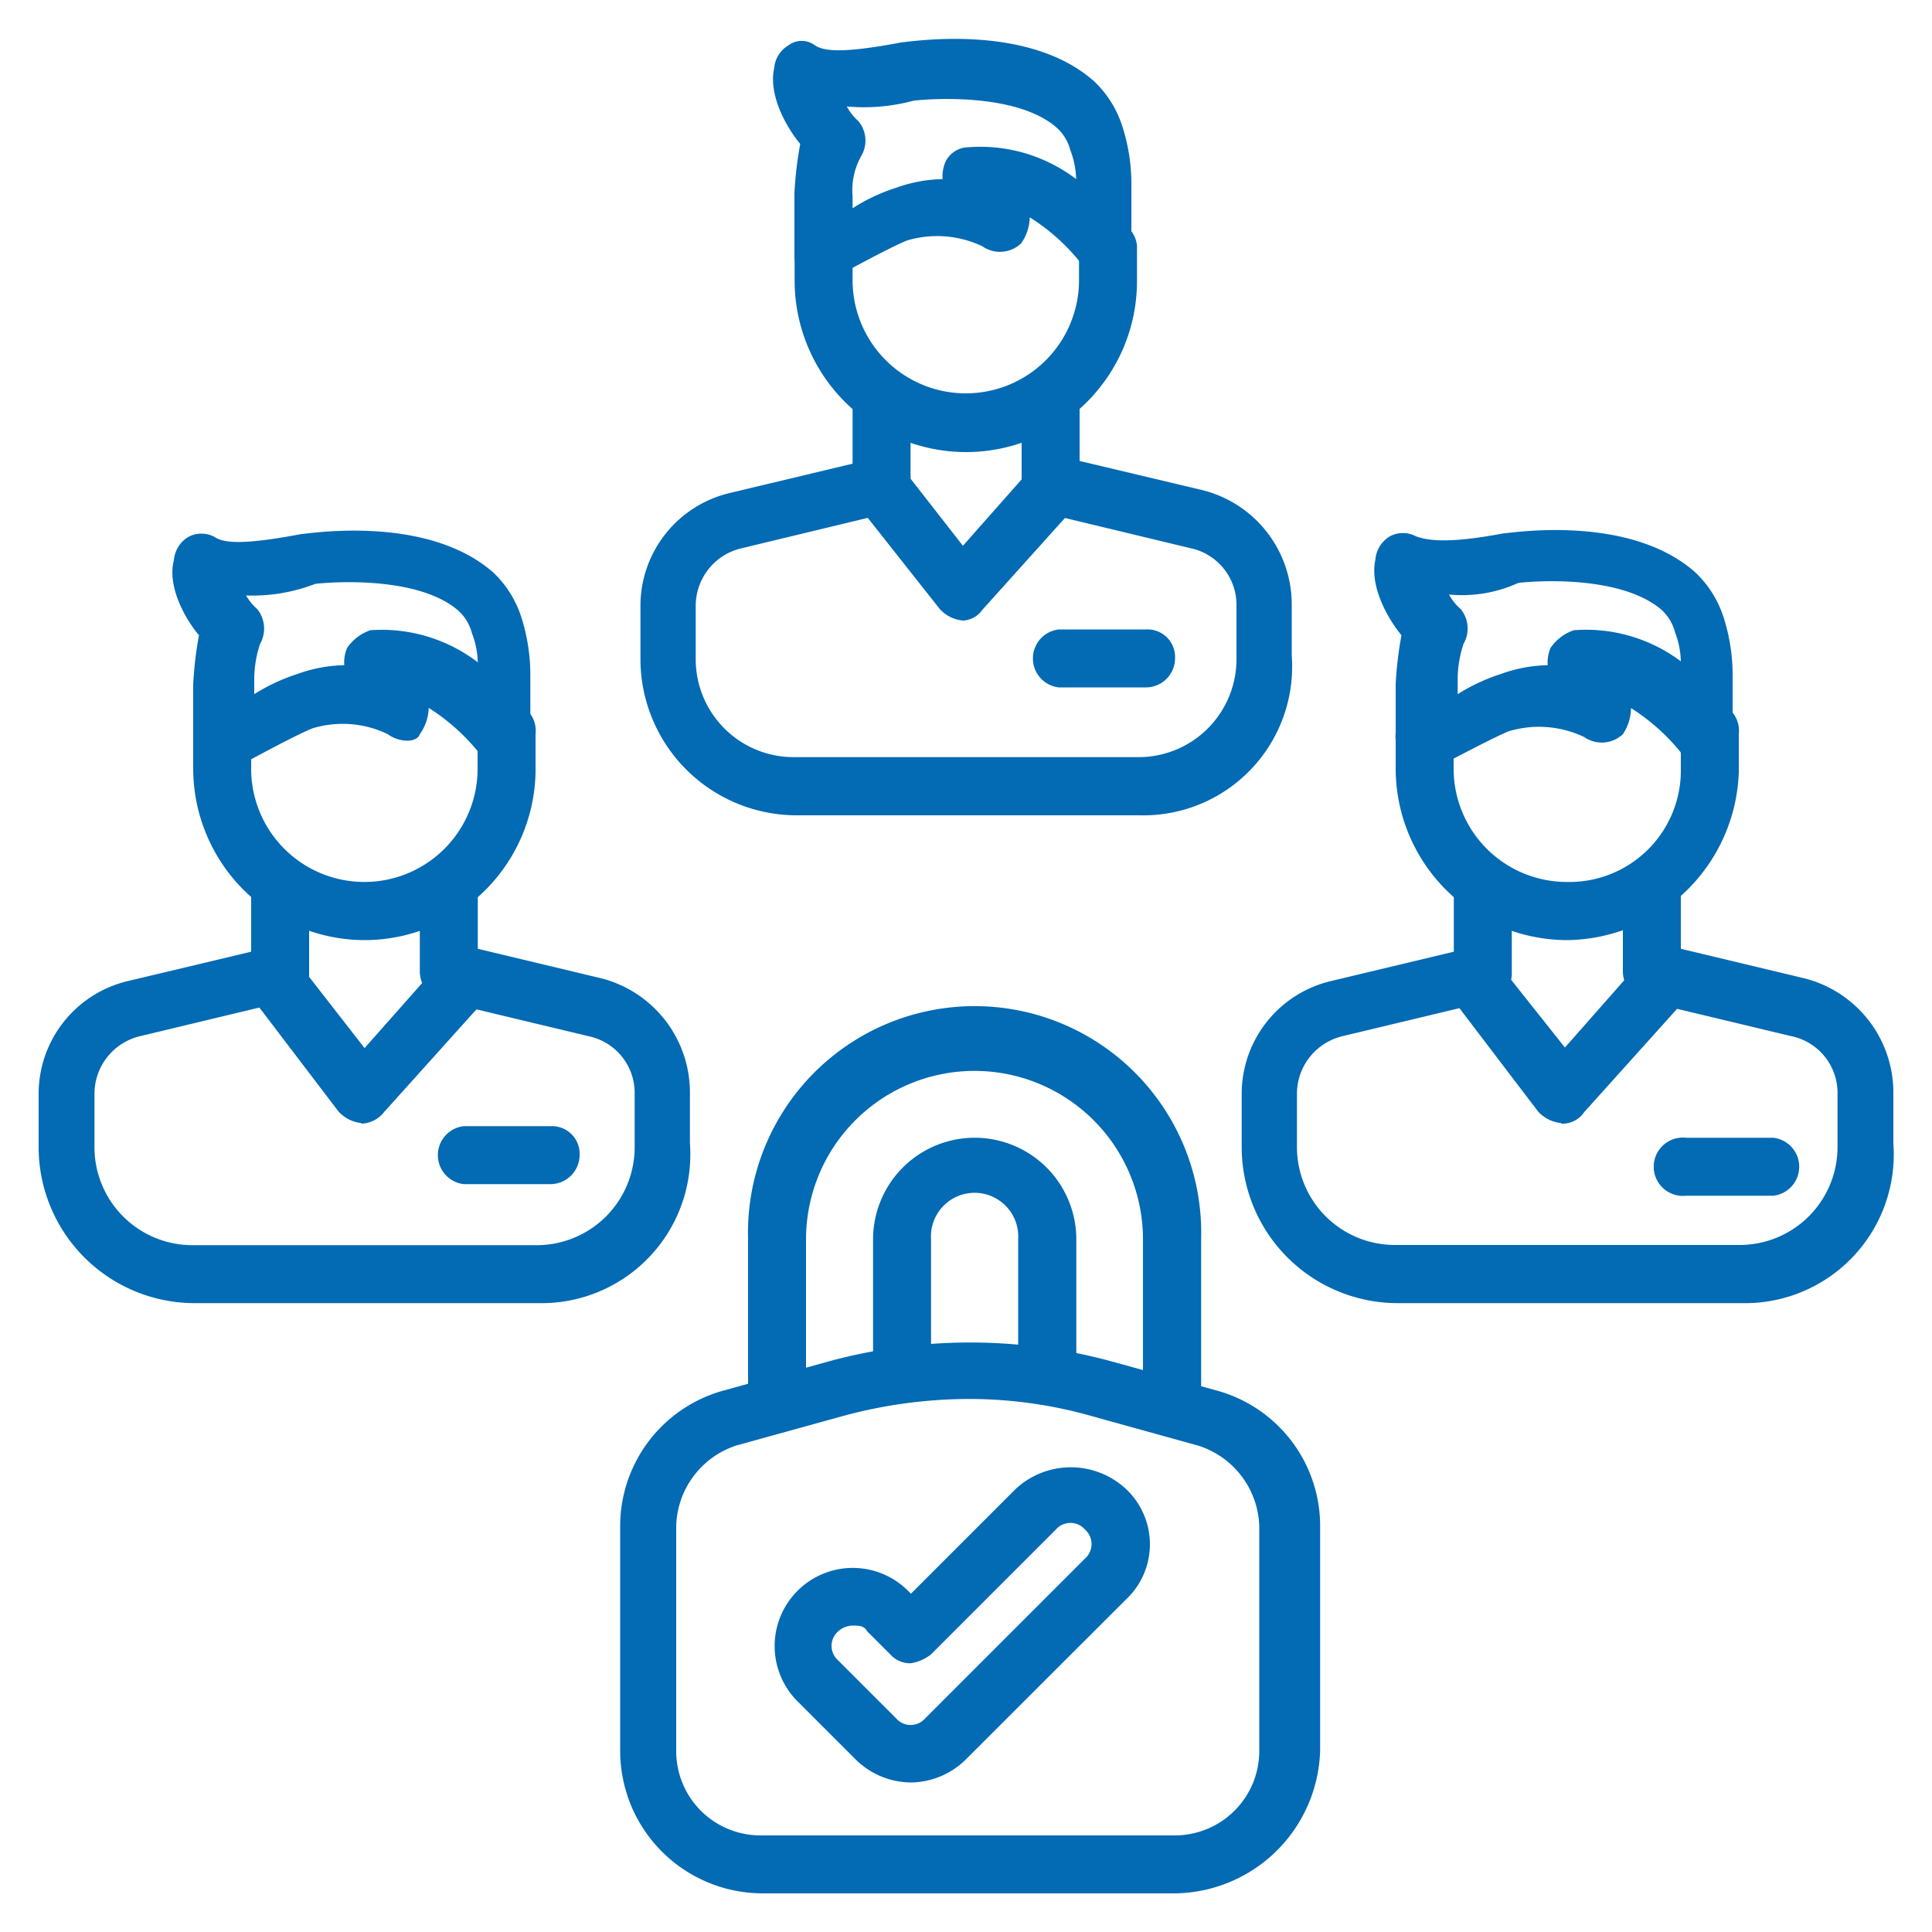
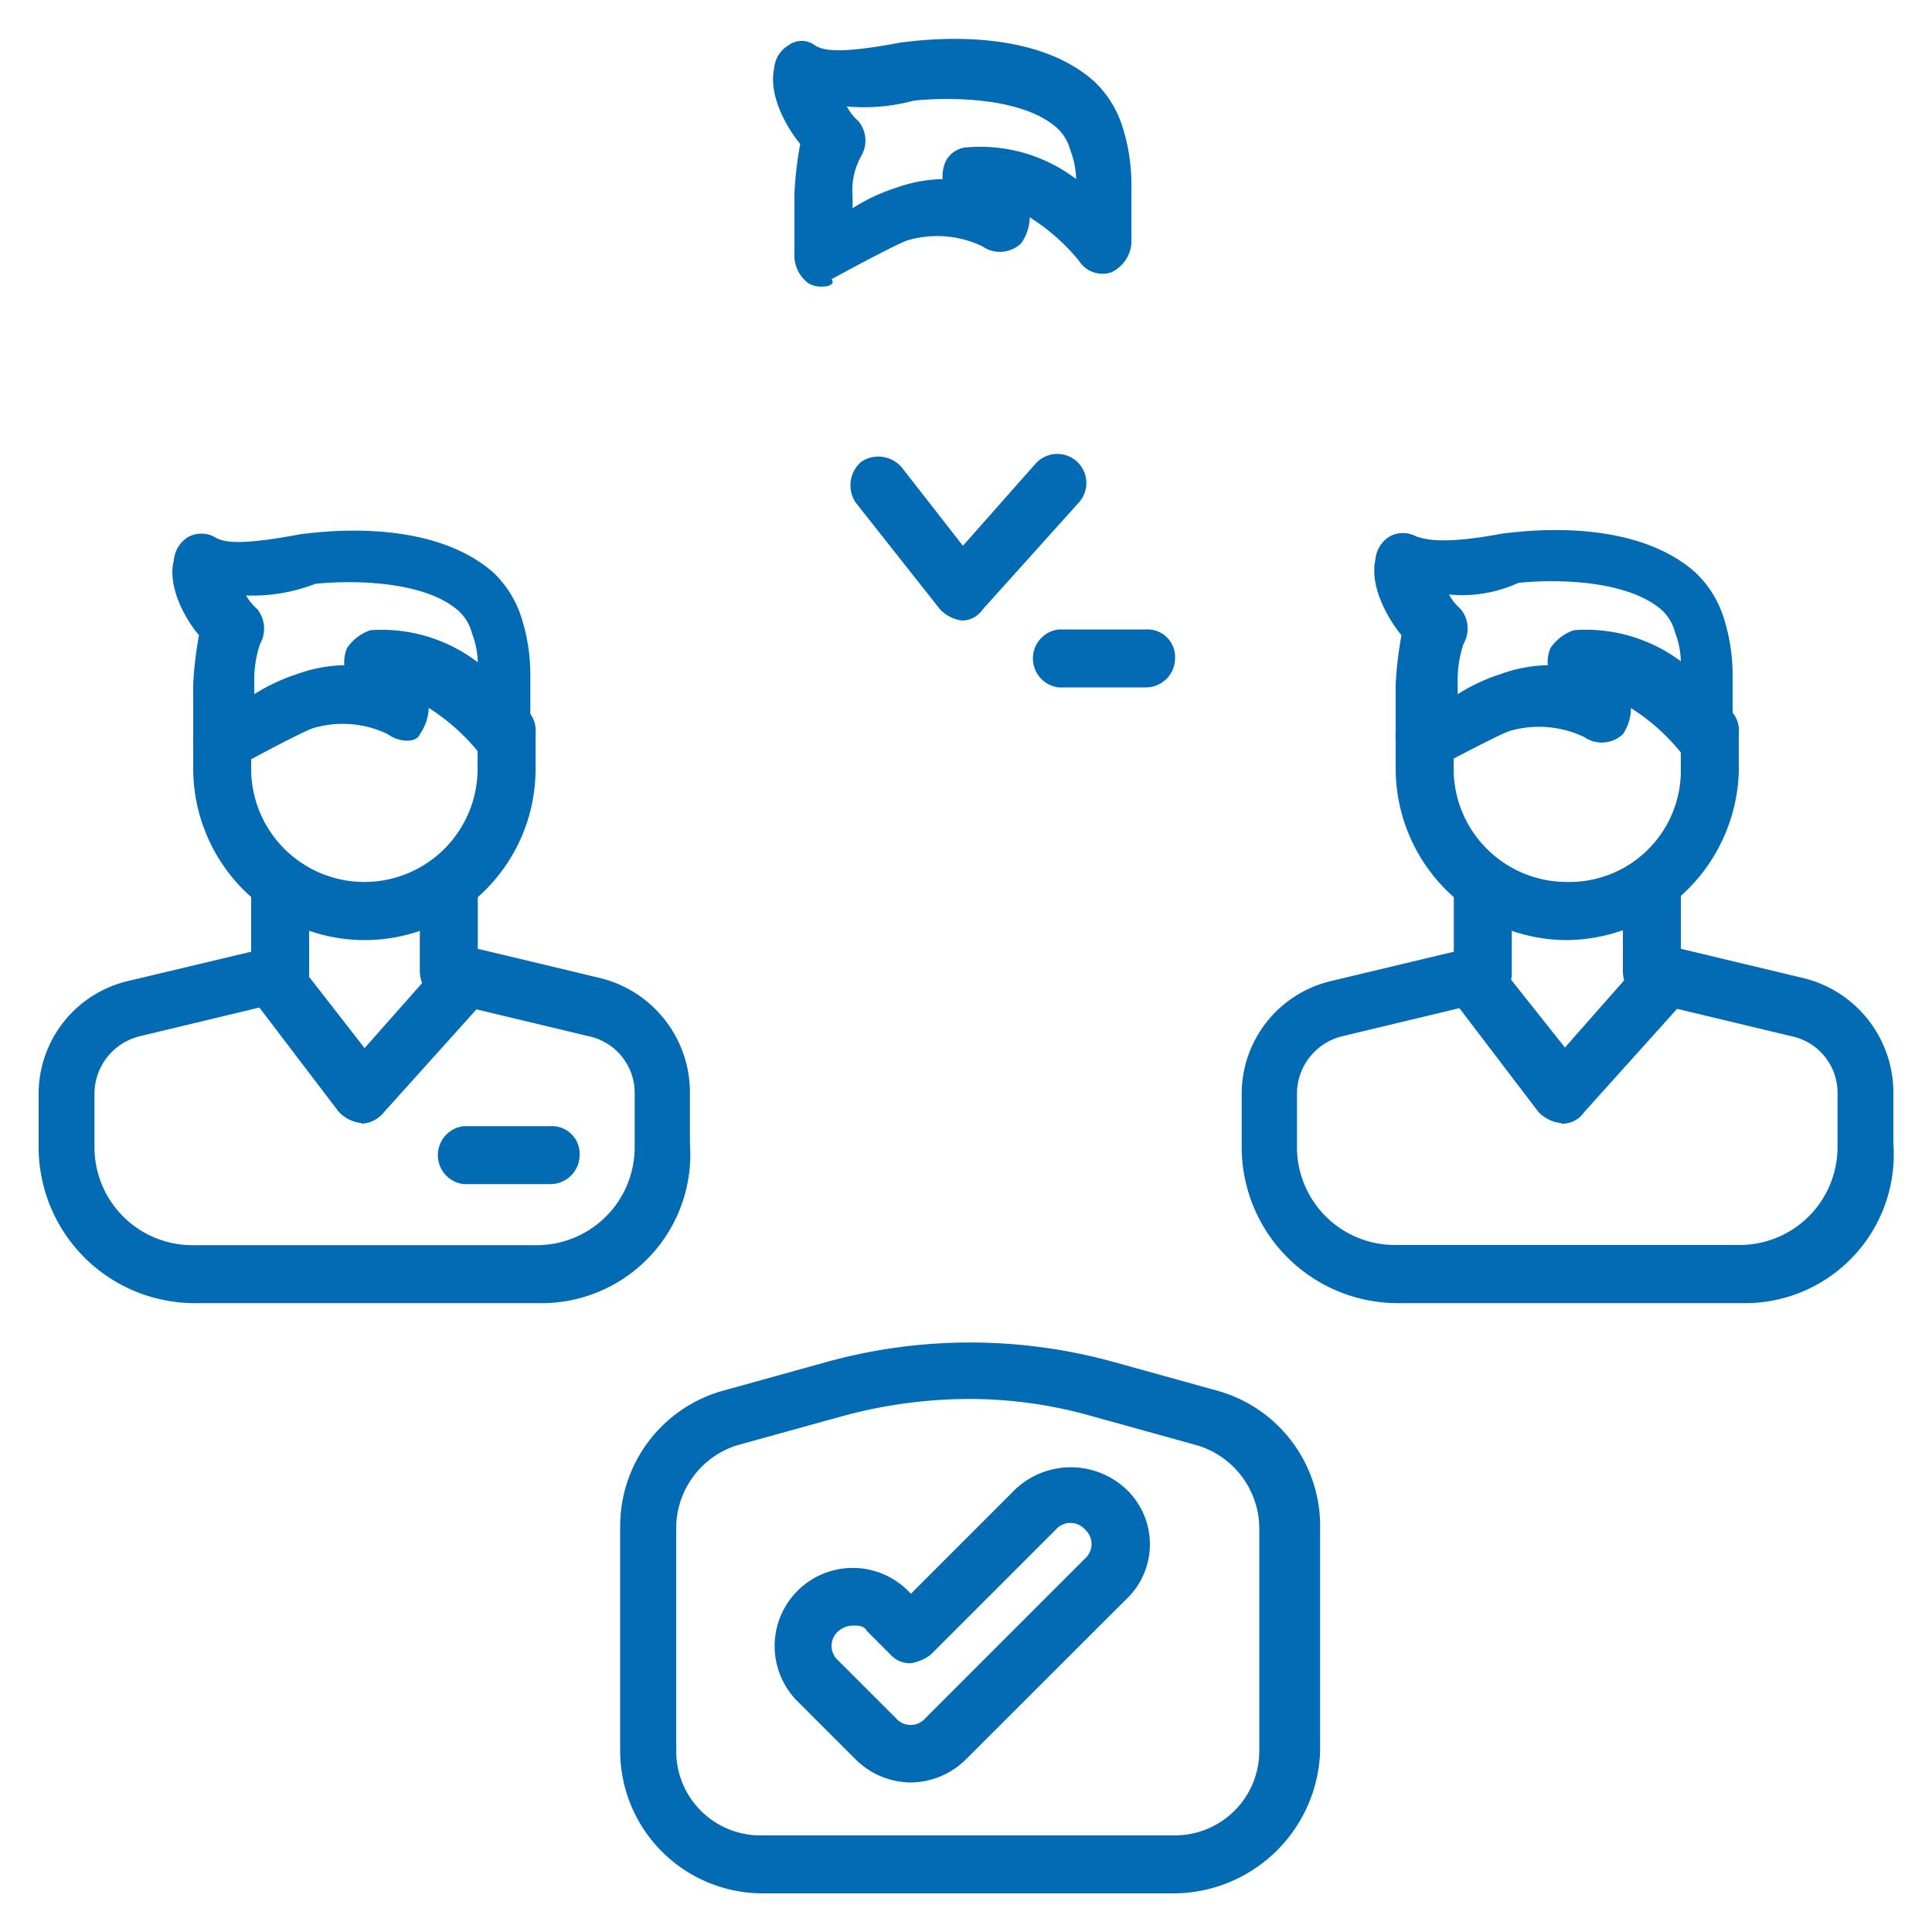
<svg xmlns="http://www.w3.org/2000/svg" id="Layer_1" data-name="Layer 1" viewBox="0 0 100 100">
-   <path d="M50,23.4a8.88,8.88,0,0,1-8.87-8.87V13a1.51,1.51,0,0,1,3,0v1.5a5.86,5.86,0,1,0,11.72,0v-1.8a1.51,1.51,0,0,1,3,0v1.95A8.85,8.85,0,0,1,50,23.4Z" style="fill:#036ab4" />
-   <path d="M59,42.2H41.27a8.09,8.09,0,0,1-8.12-8.12V31.37a6,6,0,0,1,4.66-5.86L44.13,24V20.55a1.5,1.5,0,1,1,3,0v4.51a1.46,1.46,0,0,1-1.2,1.5l-7.51,1.81a3.06,3.06,0,0,0-2.41,3v2.71a5.07,5.07,0,0,0,5.11,5.11H58.86A5.07,5.07,0,0,0,64,34.08V31.37a3,3,0,0,0-2.4-3l-7.52-1.81a1.62,1.62,0,0,1-1.2-1.5V20.55a1.5,1.5,0,1,1,3,0v3.31l6.32,1.5a6.1,6.1,0,0,1,4.66,5.86v2.71A7.7,7.7,0,0,1,59,42.2Z" style="fill:#036ab4" />
  <path d="M42.62,14.83a1.35,1.35,0,0,1-.75-.15,1.79,1.79,0,0,1-.75-1.35V10a19.15,19.15,0,0,1,.3-2.55c-.75-.9-1.65-2.56-1.35-3.91a1.53,1.53,0,0,1,.75-1.2,1.13,1.13,0,0,1,1.35,0c.45.3,1.36.45,4.51-.15.3,0,6.47-1.06,9.93,2a5.47,5.47,0,0,1,1.5,2.41,9.67,9.67,0,0,1,.45,3v3a1.81,1.81,0,0,1-1.05,1.5,1.44,1.44,0,0,1-1.66-.6,10.47,10.47,0,0,0-2.55-2.25,2.42,2.42,0,0,1-.45,1.35,1.59,1.59,0,0,1-2,.15,5.44,5.44,0,0,0-3.91-.3c-.75.3-2.7,1.35-3.9,2C43.23,14.68,42.93,14.83,42.62,14.83Zm1.21-9.32a2.81,2.81,0,0,0,.6.76,1.57,1.57,0,0,1,.15,1.8,3.63,3.63,0,0,0-.45,2.1v.61a9.5,9.5,0,0,1,2.25-1.06,7.56,7.56,0,0,1,2.41-.45,1.9,1.9,0,0,1,.15-.9,1.34,1.34,0,0,1,1.2-.75A8.18,8.18,0,0,1,55.7,9.27a4.44,4.44,0,0,0-.3-1.5,2.37,2.37,0,0,0-.75-1.2c-1.95-1.66-6-1.51-7.36-1.36a9.81,9.81,0,0,1-3.46.3Z" style="fill:#036ab4" />
  <path d="M18.87,48.66A8.89,8.89,0,0,1,10,39.79v-1.5a1.43,1.43,0,0,1,1.5-1.51A1.43,1.43,0,0,1,13,38.29v1.5a5.86,5.86,0,0,0,11.72,0V38a1.51,1.51,0,1,1,3,0v1.95A8.86,8.86,0,0,1,18.87,48.66Z" style="fill:#036ab4" />
  <path d="M27.89,67.45H10.15A8.08,8.08,0,0,1,2,59.34V56.63a6,6,0,0,1,4.66-5.86L13,49.26V45.8a1.42,1.42,0,0,1,1.5-1.5A1.42,1.42,0,0,1,16,45.8v4.51a1.46,1.46,0,0,1-1.2,1.51L7.3,53.62a3.07,3.07,0,0,0-2.41,3v2.71A5.07,5.07,0,0,0,10,64.45H27.74a5.07,5.07,0,0,0,5.11-5.11V56.63a3,3,0,0,0-2.4-3l-7.52-1.8a1.62,1.62,0,0,1-1.2-1.51V45.8a1.5,1.5,0,0,1,3,0v3.31l6.32,1.51a6.1,6.1,0,0,1,4.66,5.86v2.7A7.7,7.7,0,0,1,27.89,67.45Z" style="fill:#036ab4" />
  <path d="M11.5,40.09a1.35,1.35,0,0,1-.75-.15A1.58,1.58,0,0,1,10,38.59V35.43a19.15,19.15,0,0,1,.3-2.55C9.55,32,8.65,30.32,9,29a1.55,1.55,0,0,1,.75-1.21,1.43,1.43,0,0,1,1.35,0c.45.3,1.36.45,4.51-.15.3,0,6.47-1.05,9.93,2A5.49,5.49,0,0,1,27,32a9.78,9.78,0,0,1,.45,3v3a1.81,1.81,0,0,1-1.05,1.5,1.44,1.44,0,0,1-1.66-.6,10.63,10.63,0,0,0-2.55-2.26A2.45,2.45,0,0,1,21.73,38c-.15.45-1.05.45-1.66,0a5.36,5.36,0,0,0-3.9-.3c-.76.3-2.71,1.35-3.91,2a.83.83,0,0,1-.76.45Zm1.21-9.32a2.63,2.63,0,0,0,.6.75,1.61,1.61,0,0,1,.15,1.81,5.88,5.88,0,0,0-.3,2v.6a9.84,9.84,0,0,1,2.25-1.05,7.56,7.56,0,0,1,2.41-.45,1.9,1.9,0,0,1,.15-.9,2.41,2.41,0,0,1,1.2-.91,8.19,8.19,0,0,1,5.56,1.66,4.44,4.44,0,0,0-.3-1.5,2.36,2.36,0,0,0-.75-1.21c-1.95-1.65-6-1.5-7.36-1.35a9,9,0,0,1-3.61.6Z" style="fill:#036ab4" />
  <path d="M81.11,48.66a8.89,8.89,0,0,1-8.87-8.87v-1.5a1.51,1.51,0,1,1,3,0v1.5a5.86,5.86,0,0,0,5.86,5.86A5.77,5.77,0,0,0,87,39.79V38a1.51,1.51,0,1,1,3,0v1.95A9,9,0,0,1,81.11,48.66Z" style="fill:#036ab4" />
  <path d="M90.13,67.45H72.39a8.08,8.08,0,0,1-8.12-8.11V56.63a6,6,0,0,1,4.66-5.86l6.32-1.51V45.8a1.5,1.5,0,0,1,3,0v4.51a1.46,1.46,0,0,1-1.2,1.51l-7.51,1.8a3.07,3.07,0,0,0-2.41,3v2.71a5.07,5.07,0,0,0,5.11,5.11H90a5.07,5.07,0,0,0,5.11-5.11V56.63a3,3,0,0,0-2.4-3l-7.52-1.8A1.62,1.62,0,0,1,84,50.31V45.8a1.5,1.5,0,1,1,3,0v3.31l6.32,1.51A6.1,6.1,0,0,1,98,56.48v2.7a7.7,7.7,0,0,1-7.82,8.27Z" style="fill:#036ab4" />
  <path d="M73.74,40.09a1.35,1.35,0,0,1-.75-.15,1.58,1.58,0,0,1-.75-1.35V35.43a19.15,19.15,0,0,1,.3-2.55c-.75-.91-1.65-2.56-1.35-3.91a1.55,1.55,0,0,1,.75-1.21,1.43,1.43,0,0,1,1.35,0c.45.15,1.36.45,4.51-.15.3,0,6.47-1.05,9.93,2a5.49,5.49,0,0,1,1.5,2.4,9.78,9.78,0,0,1,.45,3v3a1.81,1.81,0,0,1-1.05,1.5,1.44,1.44,0,0,1-1.66-.6,10.63,10.63,0,0,0-2.55-2.26A2.45,2.45,0,0,1,84,38a1.59,1.59,0,0,1-2,.15,5.44,5.44,0,0,0-3.91-.3c-.75.3-2.7,1.35-3.9,1.95,0,.15-.15.3-.46.3ZM75,30.77a2.63,2.63,0,0,0,.6.75,1.59,1.59,0,0,1,.15,1.81,5.88,5.88,0,0,0-.3,2v.6a9.84,9.84,0,0,1,2.25-1.05,7.56,7.56,0,0,1,2.41-.45,1.9,1.9,0,0,1,.15-.9,2.41,2.41,0,0,1,1.2-.91A8.19,8.19,0,0,1,87,34.23a4.44,4.44,0,0,0-.3-1.5,2.36,2.36,0,0,0-.75-1.21c-2-1.65-6-1.5-7.36-1.35a7,7,0,0,1-3.61.6Z" style="fill:#036ab4" />
  <path d="M60.82,98H39.47a7.38,7.38,0,0,1-7.37-7.36V79A7.28,7.28,0,0,1,37.36,72l5.41-1.5a27.88,27.88,0,0,1,14.89,0L63.07,72A7.27,7.27,0,0,1,68.33,79V90.61A7.61,7.61,0,0,1,60.82,98ZM50.14,72.41a25.08,25.08,0,0,0-6.61.91l-5.42,1.5A4.51,4.51,0,0,0,35,79V90.61A4.36,4.36,0,0,0,39.32,95h21.5a4.37,4.37,0,0,0,4.36-4.36V79A4.52,4.52,0,0,0,62,74.82l-5.41-1.5a23.25,23.25,0,0,0-6.47-.91Z" style="fill:#036ab4" />
-   <path d="M54.2,72.72a1.43,1.43,0,0,1-1.5-1.51V64.15a2.26,2.26,0,1,0-4.51,0v6.76a1.51,1.51,0,0,1-3,0V64.15a5.26,5.26,0,1,1,10.52,0v7.06A1.43,1.43,0,0,1,54.2,72.72Z" style="fill:#036ab4" />
-   <path d="M60.67,73.47A1.42,1.42,0,0,1,59.16,72V64.15a8.72,8.72,0,0,0-17.44,0v7.51a1.5,1.5,0,1,1-3,0V64.15a11.73,11.73,0,1,1,23.45,0V72A1.51,1.51,0,0,1,60.67,73.47Z" style="fill:#036ab4" />
  <path d="M47.13,92.26a4.1,4.1,0,0,1-2.85-1.2l-3-3A4,4,0,1,1,47,82.34l.15.15,5.42-5.42a4.19,4.19,0,0,1,5.71,0,3.92,3.92,0,0,1,0,5.72L50,91.06a4.1,4.1,0,0,1-2.86,1.2Zm-3-8.12a1.15,1.15,0,0,0-.75.3,1,1,0,0,0,0,1.5l3,3a1,1,0,0,0,1.51,0l8.27-8.27a1,1,0,0,0,0-1.5,1,1,0,0,0-1.51,0l-6.46,6.46a2.24,2.24,0,0,1-1.06.46,1.37,1.37,0,0,1-1.05-.46l-1.2-1.2C44.73,84.14,44.43,84.14,44.13,84.14Z" style="fill:#036ab4" />
  <path d="M49.84,32.12h0a1.85,1.85,0,0,1-1.2-.6L44.28,26a1.61,1.61,0,0,1,.3-2.1,1.59,1.59,0,0,1,2.1.3l3.16,4.05L53.6,24A1.49,1.49,0,1,1,55.85,26l-5,5.56A1.3,1.3,0,0,1,49.84,32.12Z" style="fill:#036ab4" />
  <path d="M18.72,58.13a1.85,1.85,0,0,1-1.2-.6L13.31,52a1.63,1.63,0,0,1,.3-2.11,1.61,1.61,0,0,1,2.1.3l3.16,4.06L22.63,50a1.49,1.49,0,1,1,2.25,2l-5,5.56a1.55,1.55,0,0,1-1.2.6Z" style="fill:#036ab4" />
  <path d="M80.81,58.13a1.85,1.85,0,0,1-1.2-.6L75.4,52a1.5,1.5,0,1,1,2.4-1.81L81,54.22,84.72,50A1.49,1.49,0,1,1,87,52l-5,5.56a1.36,1.36,0,0,1-1.2.6Z" style="fill:#036ab4" />
  <path d="M59.31,35.58H54.8a1.51,1.51,0,0,1,0-3h4.51a1.43,1.43,0,0,1,1.51,1.51A1.51,1.51,0,0,1,59.31,35.58Z" style="fill:#036ab4" />
  <path d="M28.49,61.29H24a1.51,1.51,0,0,1,0-3h4.51A1.43,1.43,0,0,1,30,59.79,1.51,1.51,0,0,1,28.49,61.29Z" style="fill:#036ab4" />
-   <path d="M91.79,61.89H87.28a1.51,1.51,0,1,1,0-3h4.51a1.51,1.51,0,0,1,0,3Z" style="fill:#036ab4" />
</svg>